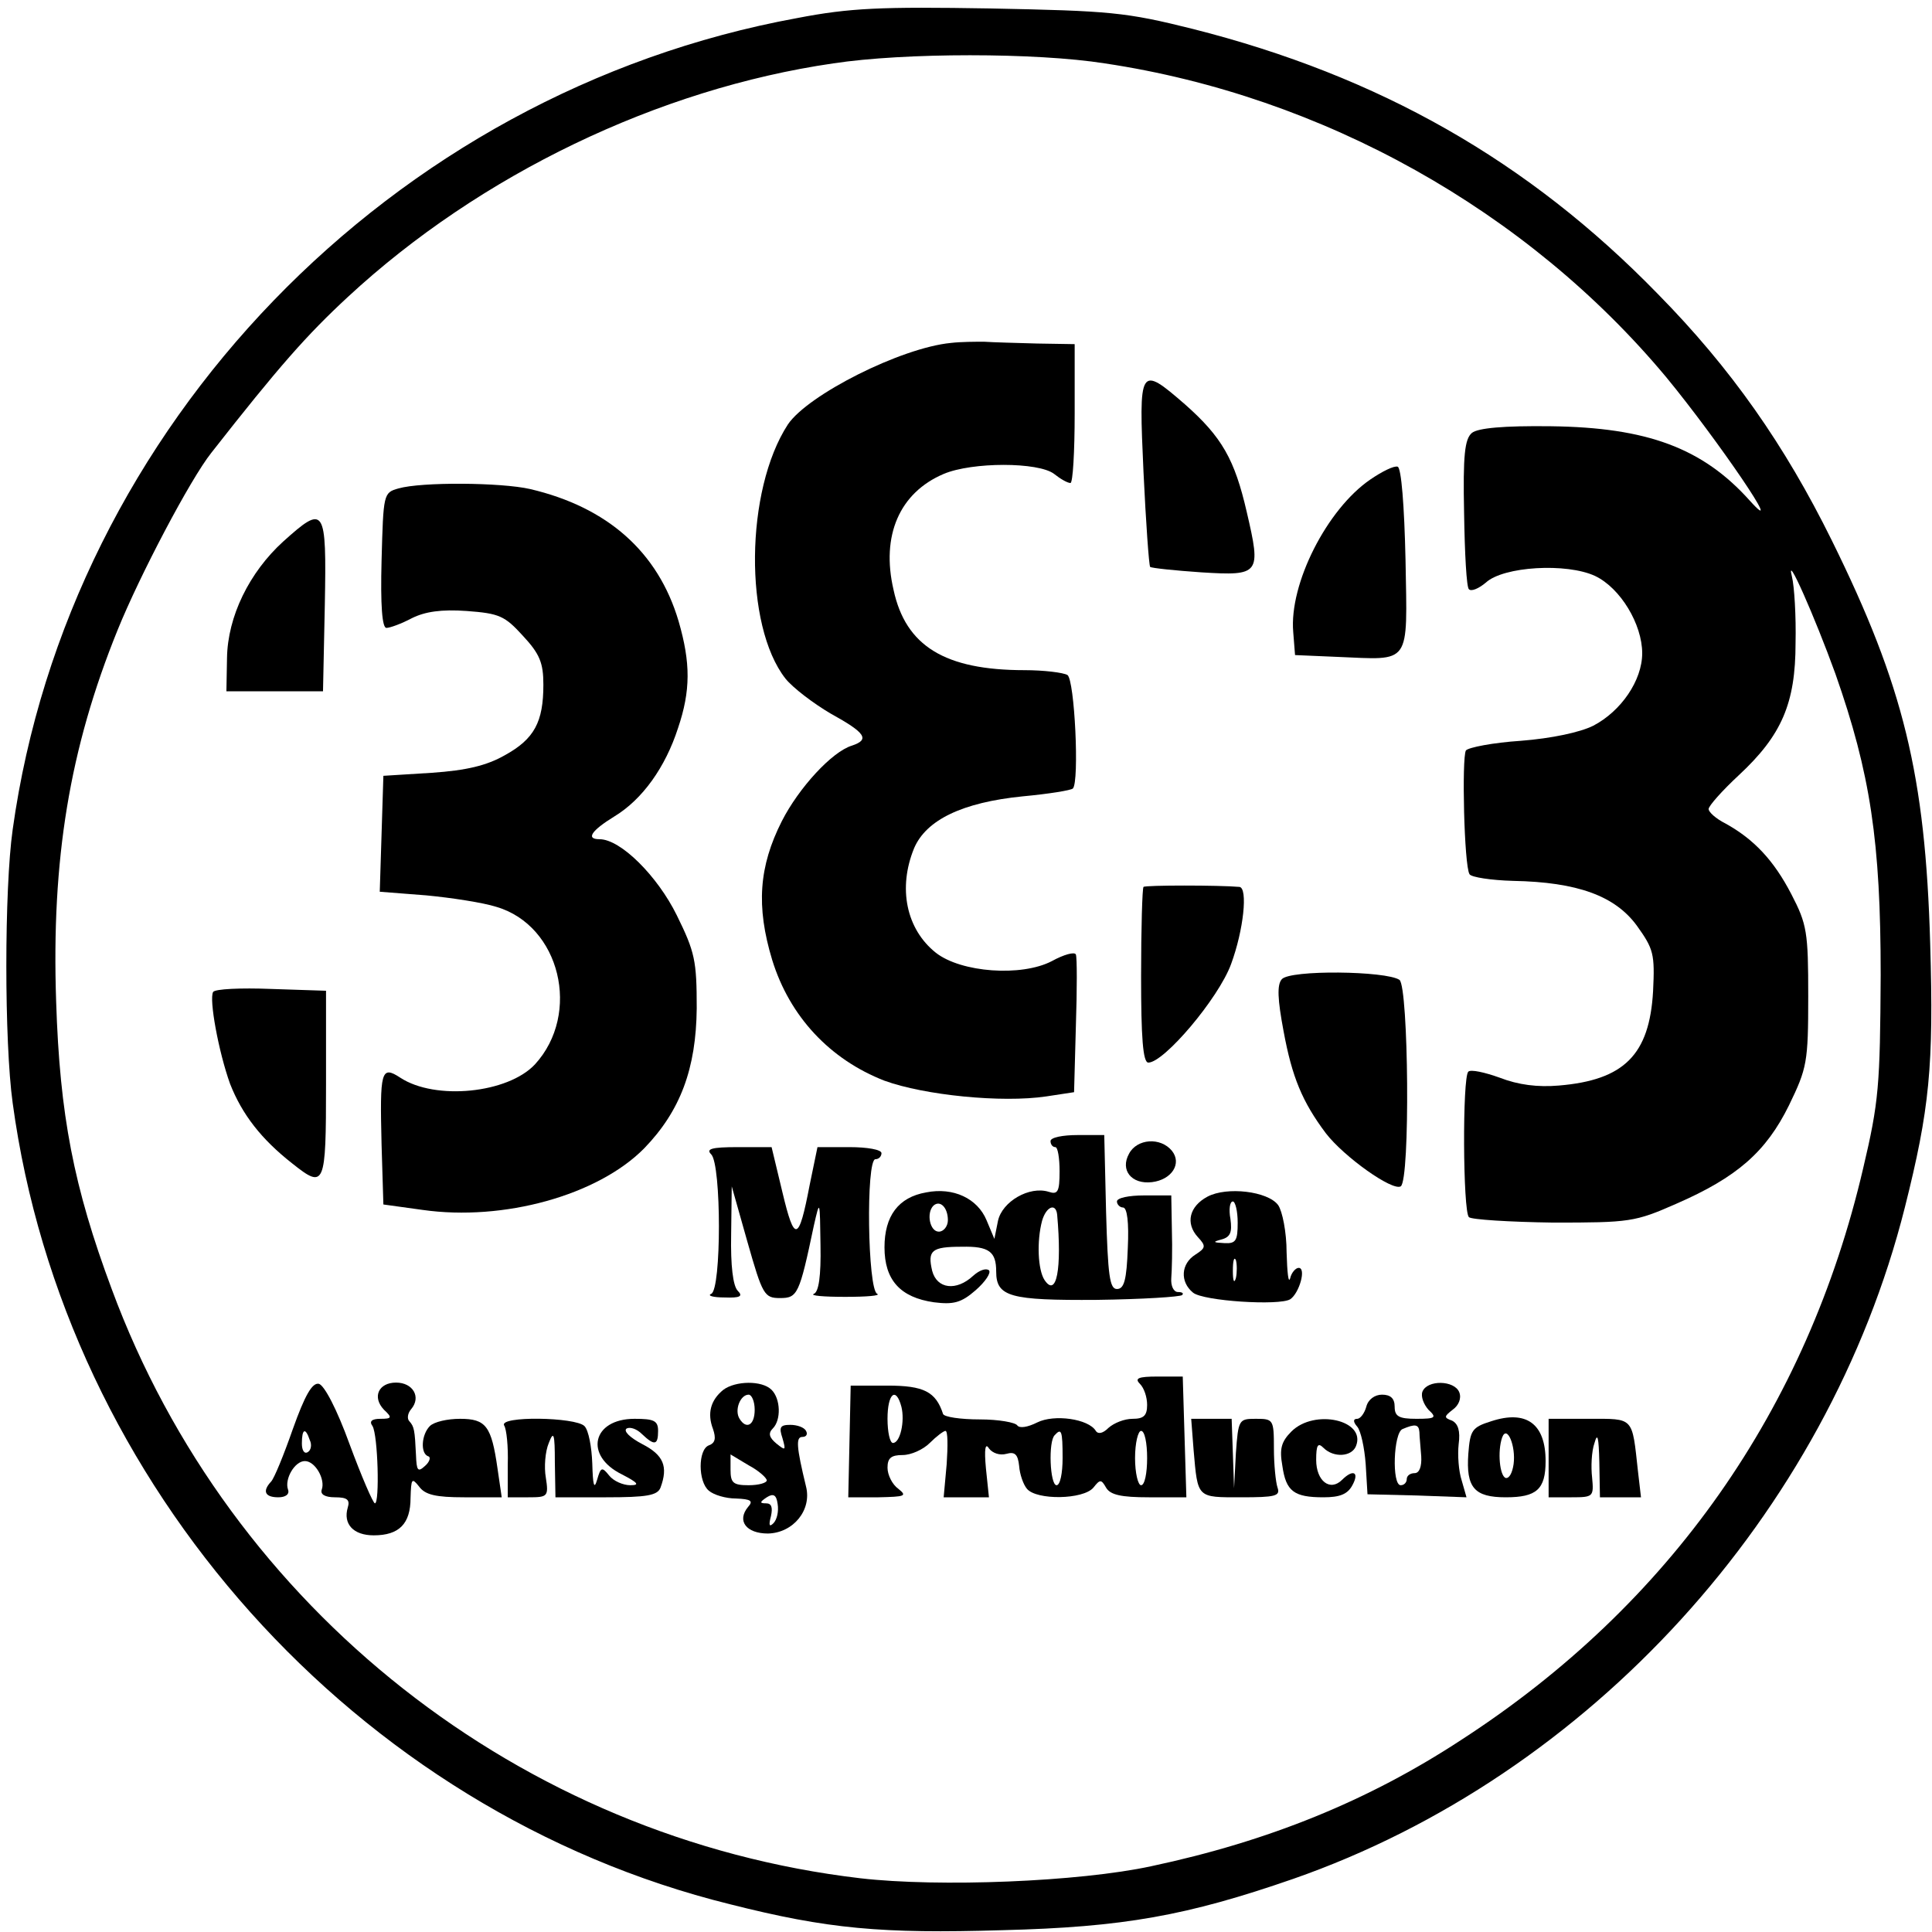
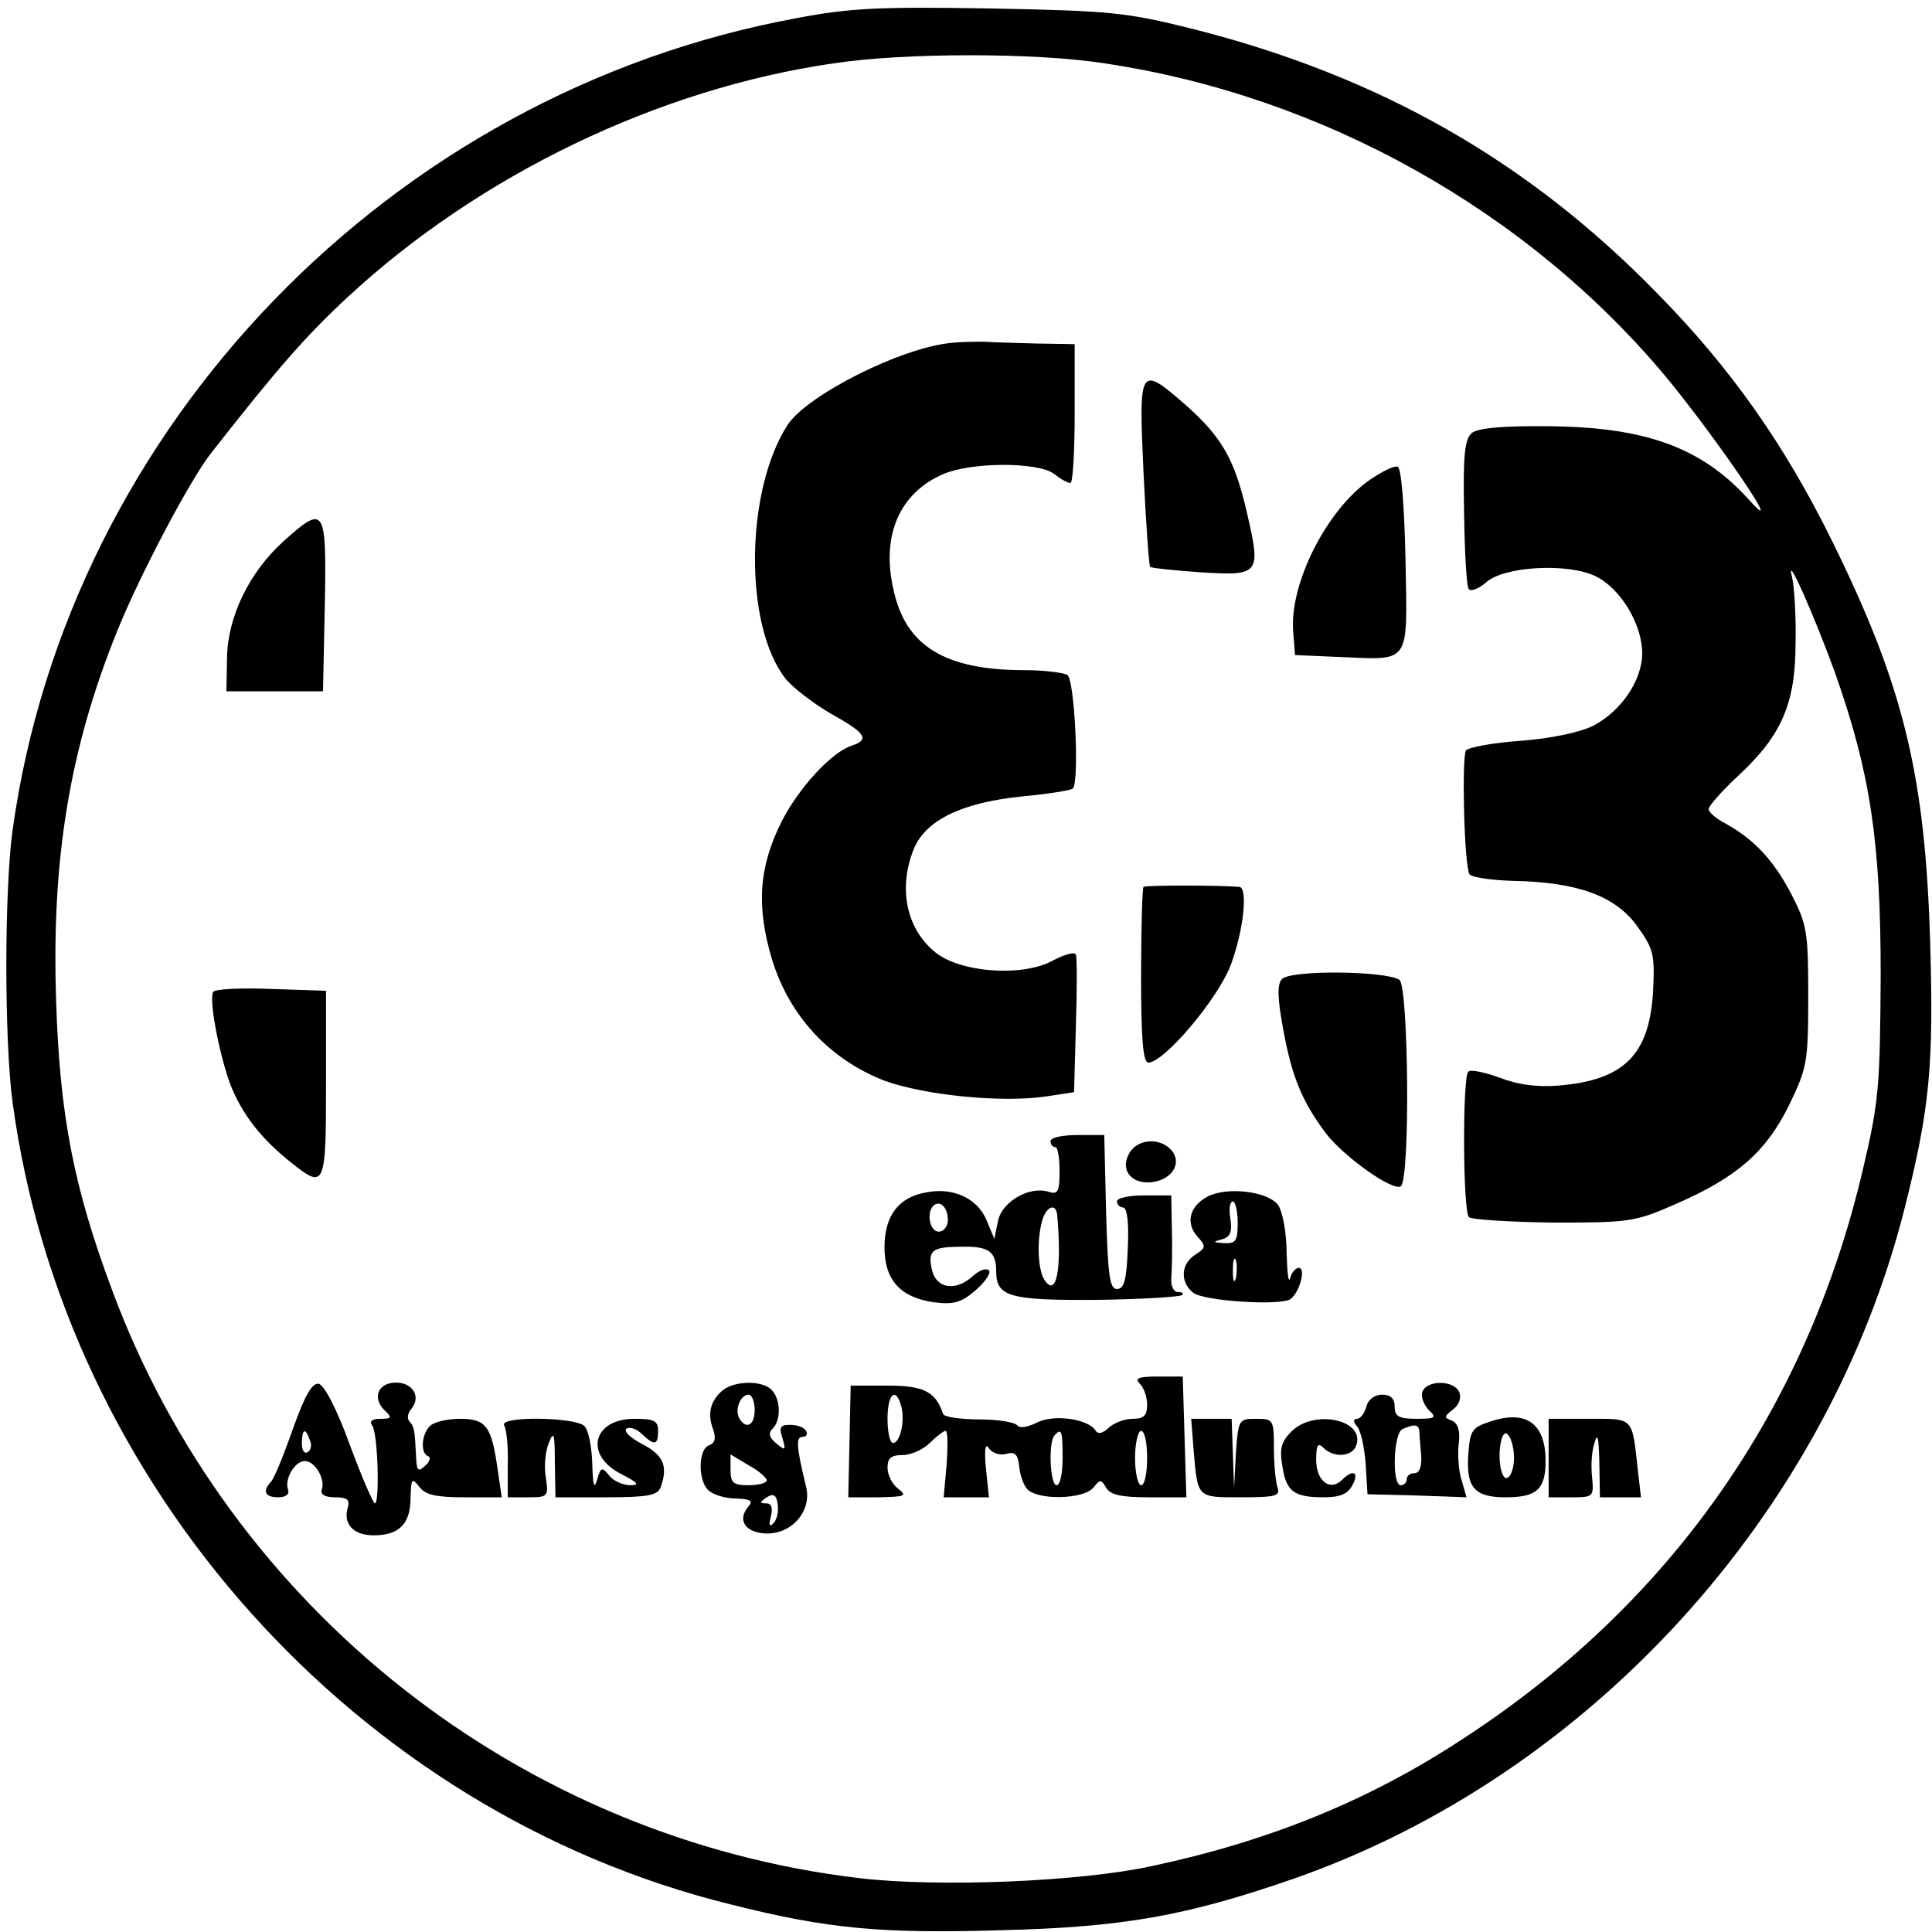
<svg xmlns="http://www.w3.org/2000/svg" version="1.0" width="320pt" height="320pt" viewBox="0 0 320 320" preserveAspectRatio="xMidYMid meet">
  <g transform="translate(0,320) scale(0.1,-0.1)" fill="#000000" stroke="none">
    <path d="M1320 3170 c-672 -123 -1206 -676 -1299 -1344 -14 -99 -14 -352 0 -453 86 -634 569 -1174 1188 -1327 162 -41 251 -49 451 -43 201 5 306 24 482 85 490 171 885 604 1013 1112 41 163 48 234 42 437 -8 279 -44 427 -163 668 -78 158 -167 285 -288 408 -215 221 -462 361 -770 439 -112 28 -137 30 -336 34 -181 3 -232 1 -320 -16z m510 -75 c361 -54 700 -244 930 -520 84 -102 202 -275 138 -204 -78 87 -170 121 -329 123 -79 1 -121 -3 -131 -11 -12 -10 -15 -37 -13 -133 1 -66 4 -123 8 -126 4 -4 16 1 28 11 29 27 134 33 181 11 42 -20 78 -80 78 -128 0 -45 -35 -96 -81 -120 -22 -11 -69 -21 -120 -25 -46 -3 -87 -11 -91 -16 -7 -12 -3 -191 6 -205 3 -5 36 -10 72 -11 107 -2 169 -25 205 -74 28 -39 30 -47 27 -109 -6 -105 -48 -147 -156 -156 -35 -3 -67 1 -98 13 -25 9 -48 14 -52 10 -10 -9 -9 -232 1 -241 4 -4 67 -8 140 -9 126 0 135 1 203 31 101 44 149 86 187 163 30 62 32 71 32 181 0 106 -2 119 -28 169 -29 56 -62 91 -109 117 -16 8 -28 19 -28 24 0 5 22 30 50 56 71 66 94 119 94 219 1 44 -2 94 -6 110 -11 44 38 -67 72 -161 58 -165 75 -278 75 -499 -1 -183 -3 -210 -29 -320 -93 -399 -320 -723 -666 -947 -154 -101 -320 -168 -513 -209 -120 -26 -352 -35 -482 -20 -562 66 -1044 446 -1240 976 -63 169 -86 288 -92 476 -8 235 22 419 102 616 36 89 120 249 155 293 112 143 158 195 226 258 219 203 515 345 804 387 118 18 336 18 450 0z" />
    <path d="M1575 2632 c-83 -8 -237 -86 -270 -135 -71 -109 -73 -333 -4 -421 12 -15 46 -41 75 -58 58 -32 65 -43 35 -53 -33 -10 -88 -70 -116 -125 -38 -75 -43 -141 -16 -230 29 -94 96 -165 186 -200 66 -24 194 -37 268 -26 l46 7 3 110 c2 60 2 113 0 118 -2 5 -20 0 -40 -11 -50 -26 -150 -19 -192 14 -49 39 -63 107 -36 173 20 47 80 76 180 86 43 4 80 10 83 13 11 11 3 180 -9 188 -7 4 -39 8 -71 8 -132 0 -197 40 -217 133 -21 90 10 161 83 192 47 20 157 20 183 0 10 -8 22 -15 27 -15 4 0 7 52 7 115 l0 115 -62 1 c-35 1 -74 2 -88 3 -14 0 -38 0 -55 -2z" />
    <path d="M1894 2418 c4 -84 9 -154 11 -157 3 -2 41 -6 85 -9 97 -6 99 -3 75 100 -20 87 -41 124 -102 178 -76 66 -77 63 -69 -112z" />
    <path d="M2270 2406 c-72 -49 -135 -173 -128 -253 l3 -38 70 -3 c123 -5 116 -16 113 160 -2 91 -7 153 -13 155 -6 2 -26 -8 -45 -21z" />
-     <path d="M660 2391 c-25 -7 -25 -9 -28 -119 -2 -75 1 -112 8 -112 6 0 25 7 42 16 22 11 49 15 91 12 54 -4 63 -8 93 -41 28 -30 34 -45 34 -81 0 -62 -15 -90 -64 -117 -30 -17 -63 -25 -121 -29 l-80 -5 -3 -96 -3 -96 77 -6 c42 -4 94 -12 116 -19 106 -31 141 -177 64 -261 -45 -48 -165 -60 -223 -22 -32 21 -34 11 -31 -111 l3 -99 65 -9 c134 -19 290 24 367 102 60 62 86 132 87 232 0 79 -3 93 -33 154 -32 65 -93 126 -128 126 -23 0 -14 14 25 38 46 28 84 81 105 146 21 62 21 108 1 177 -34 115 -118 189 -246 219 -48 11 -180 12 -218 1z" />
    <path d="M469 2303 c-56 -51 -92 -124 -93 -193 l-1 -55 80 0 80 0 3 143 c3 163 0 167 -69 105z" />
    <path d="M1894 1731 c-2 -2 -4 -69 -4 -148 0 -101 3 -143 12 -143 26 0 116 106 137 163 21 57 28 126 14 128 -34 3 -156 3 -159 0z" />
    <path d="M2123 1578 c-8 -9 -7 -33 3 -86 14 -76 31 -117 70 -169 30 -39 110 -96 124 -88 16 10 13 330 -2 342 -22 15 -182 17 -195 1z" />
    <path d="M353 1557 c-7 -12 9 -99 28 -152 20 -51 52 -92 103 -132 54 -43 56 -38 56 131 l0 155 -91 3 c-50 2 -93 0 -96 -5z" />
    <path d="M1740 1310 c0 -5 3 -10 8 -10 4 0 7 -18 7 -40 0 -34 -3 -39 -18 -34 -32 10 -77 -16 -84 -48 l-6 -30 -13 31 c-15 36 -55 55 -100 46 -46 -8 -69 -39 -69 -91 0 -54 26 -83 82 -91 32 -4 45 -1 69 20 16 14 26 29 22 33 -5 4 -16 0 -26 -9 -28 -26 -60 -22 -68 8 -8 34 -1 40 49 40 45 1 57 -8 57 -41 0 -42 23 -48 167 -47 75 1 138 5 141 8 3 3 0 5 -7 5 -7 0 -12 10 -11 23 1 12 2 48 1 80 l-1 57 -45 0 c-25 0 -45 -4 -45 -10 0 -5 5 -10 10 -10 7 0 10 -25 8 -67 -2 -53 -6 -68 -18 -68 -12 0 -15 22 -18 128 l-3 127 -44 0 c-25 0 -45 -4 -45 -10z m-170 -131 c0 -10 -7 -19 -15 -19 -15 0 -21 31 -9 43 11 10 24 -3 24 -24z m181 9 c8 -90 -1 -138 -21 -108 -11 17 -13 64 -4 98 7 24 23 30 25 10z" />
    <path d="M1870 1289 c-15 -27 4 -51 38 -47 33 4 50 31 33 52 -19 23 -58 20 -71 -5z" />
-     <path d="M1178 1288 c17 -17 17 -224 0 -231 -7 -3 3 -6 22 -6 26 -1 31 2 22 11 -8 8 -12 42 -11 93 l1 80 26 -92 c25 -88 28 -93 54 -93 29 0 32 6 56 120 10 44 10 43 11 -32 1 -52 -3 -78 -11 -81 -7 -3 16 -5 52 -5 36 0 59 2 53 5 -16 6 -19 223 -3 223 6 0 10 5 10 10 0 6 -24 10 -53 10 l-53 0 -13 -63 c-18 -94 -25 -96 -45 -12 l-18 75 -56 0 c-44 0 -53 -3 -44 -12z" />
    <path d="M2000 1218 c-30 -16 -37 -44 -16 -67 14 -15 13 -18 -4 -29 -24 -15 -26 -45 -4 -63 17 -14 143 -22 161 -11 15 10 27 52 14 52 -5 0 -12 -8 -14 -17 -3 -10 -5 9 -6 43 0 33 -7 68 -14 78 -17 23 -85 31 -117 14z m50 -43 c0 -30 -3 -35 -22 -34 -19 1 -20 2 -5 6 15 4 18 12 15 34 -3 16 -1 29 4 29 4 0 8 -16 8 -35z m-3 -92 c-3 -10 -5 -4 -5 12 0 17 2 24 5 18 2 -7 2 -21 0 -30z" />
    <path d="M1888 908 c7 -7 12 -22 12 -35 0 -18 -6 -23 -24 -23 -14 0 -31 -7 -40 -15 -9 -9 -17 -11 -21 -5 -12 20 -69 28 -97 14 -16 -8 -29 -10 -33 -5 -3 5 -31 10 -62 10 -32 0 -59 4 -61 9 -12 37 -32 47 -92 47 l-61 0 -2 -93 -2 -92 50 0 c44 1 48 2 33 14 -10 7 -18 23 -18 35 0 16 6 21 25 21 14 0 34 9 45 20 11 11 23 20 26 20 4 0 4 -25 2 -55 l-5 -55 37 0 38 0 -5 48 c-3 32 -1 43 5 33 6 -8 18 -12 29 -9 14 4 19 -1 21 -20 1 -14 7 -31 13 -38 16 -19 93 -18 110 2 11 14 13 14 21 0 7 -12 25 -16 71 -16 l62 0 -3 100 -3 100 -42 0 c-32 0 -38 -3 -29 -12z m-395 -38 c6 -24 -2 -60 -14 -60 -5 0 -9 18 -9 40 0 42 14 54 23 20z m267 -85 c0 -25 -4 -45 -10 -45 -11 0 -14 73 -3 83 11 12 13 8 13 -38z m140 0 c0 -25 -4 -45 -10 -45 -5 0 -10 20 -10 45 0 25 5 45 10 45 6 0 10 -20 10 -45z" />
    <path d="M485 833 c-15 -43 -31 -82 -36 -87 -15 -16 -10 -26 12 -26 12 0 19 5 16 13 -6 17 11 47 28 47 17 0 34 -30 28 -47 -3 -8 5 -13 22 -13 20 0 25 -4 21 -17 -8 -27 9 -46 43 -46 42 0 61 19 61 62 1 32 2 34 14 19 10 -14 28 -18 75 -18 l62 0 -7 48 c-10 70 -19 82 -62 82 -21 0 -43 -5 -50 -12 -14 -14 -16 -45 -3 -50 5 -1 3 -9 -5 -16 -12 -11 -14 -8 -15 18 -2 42 -3 47 -11 56 -4 4 -3 13 3 20 17 20 3 44 -25 44 -29 0 -40 -24 -20 -45 14 -13 13 -15 -6 -15 -14 0 -19 -4 -13 -12 9 -15 12 -128 4 -128 -3 0 -22 44 -42 98 -21 58 -42 98 -51 100 -11 2 -23 -19 -43 -75z m28 -18 c4 -8 2 -17 -3 -20 -6 -4 -10 3 -10 14 0 25 6 27 13 6z" />
    <path d="M1198 898 c-21 -17 -27 -39 -17 -65 5 -15 4 -23 -7 -27 -18 -7 -18 -60 0 -75 8 -7 28 -13 45 -13 25 -1 29 -4 20 -14 -19 -23 -3 -44 33 -44 42 1 73 39 63 78 -16 66 -17 82 -6 82 7 0 9 5 6 10 -3 6 -15 10 -26 10 -17 0 -19 -4 -13 -22 6 -21 5 -21 -10 -9 -12 10 -14 17 -6 25 14 14 13 49 -2 64 -16 16 -60 15 -80 0z m52 -33 c0 -26 -14 -33 -25 -15 -9 14 1 40 15 40 5 0 10 -11 10 -25z m20 -117 c0 -4 -13 -8 -30 -8 -26 0 -30 4 -30 26 l0 25 30 -18 c17 -9 30 -21 30 -25z m11 -71 c-7 -7 -8 -3 -4 12 3 14 1 21 -8 21 -11 0 -11 2 1 10 11 7 16 4 18 -11 2 -12 -1 -26 -7 -32z" />
    <path d="M2356 895 c-3 -8 2 -21 10 -30 14 -13 12 -15 -20 -15 -29 0 -36 4 -36 20 0 14 -7 20 -21 20 -12 0 -23 -8 -26 -20 -3 -11 -10 -20 -15 -20 -7 0 -7 -5 0 -13 6 -7 12 -35 14 -62 l3 -50 82 -2 82 -3 -8 28 c-5 15 -7 42 -5 60 3 22 -1 34 -11 39 -14 5 -13 7 1 18 10 7 15 19 11 29 -8 20 -53 21 -61 1z m-5 -67 c0 -7 2 -25 3 -40 1 -17 -3 -28 -11 -28 -7 0 -13 -4 -13 -10 0 -5 -4 -10 -10 -10 -15 0 -12 87 3 93 21 9 27 8 28 -5z" />
    <path d="M2470 846 c-32 -10 -35 -15 -38 -54 -4 -56 10 -72 62 -72 51 0 66 13 66 60 0 62 -32 85 -90 66z m37 -71 c-2 -14 -7 -24 -13 -23 -10 3 -14 44 -6 67 8 22 23 -14 19 -44z" />
    <path d="M835 839 c4 -6 7 -35 6 -65 l0 -54 34 0 c32 0 34 1 29 33 -3 17 -1 43 5 57 8 21 10 16 10 -32 l1 -58 84 0 c67 0 85 3 90 16 13 35 5 54 -30 72 -21 11 -32 22 -26 26 6 3 17 -1 25 -9 21 -20 27 -19 27 5 0 17 -7 20 -39 20 -70 0 -84 -61 -21 -92 27 -14 30 -18 14 -18 -12 0 -28 7 -35 16 -12 15 -14 14 -20 -7 -5 -17 -7 -9 -8 27 -1 27 -6 55 -13 62 -15 15 -142 17 -133 1z" />
    <path d="M1977 798 c7 -80 5 -78 79 -78 56 0 65 2 60 16 -3 9 -6 38 -6 65 0 48 -1 49 -30 49 -28 0 -29 -1 -33 -57 l-3 -58 -2 58 -2 57 -34 0 -33 0 4 -52z" />
    <path d="M2139 829 c-17 -17 -20 -29 -15 -57 6 -42 19 -52 68 -52 27 0 40 5 48 20 12 22 1 27 -17 9 -20 -20 -43 -2 -43 33 0 25 3 29 12 20 17 -17 47 -15 54 3 17 43 -69 62 -107 24z" />
    <path d="M2565 785 l0 -65 38 0 c36 0 37 1 34 33 -2 17 -1 43 4 57 5 18 7 10 8 -32 l1 -58 34 0 34 0 -5 43 c-10 91 -6 87 -81 87 l-67 0 0 -65z" />
  </g>
</svg>